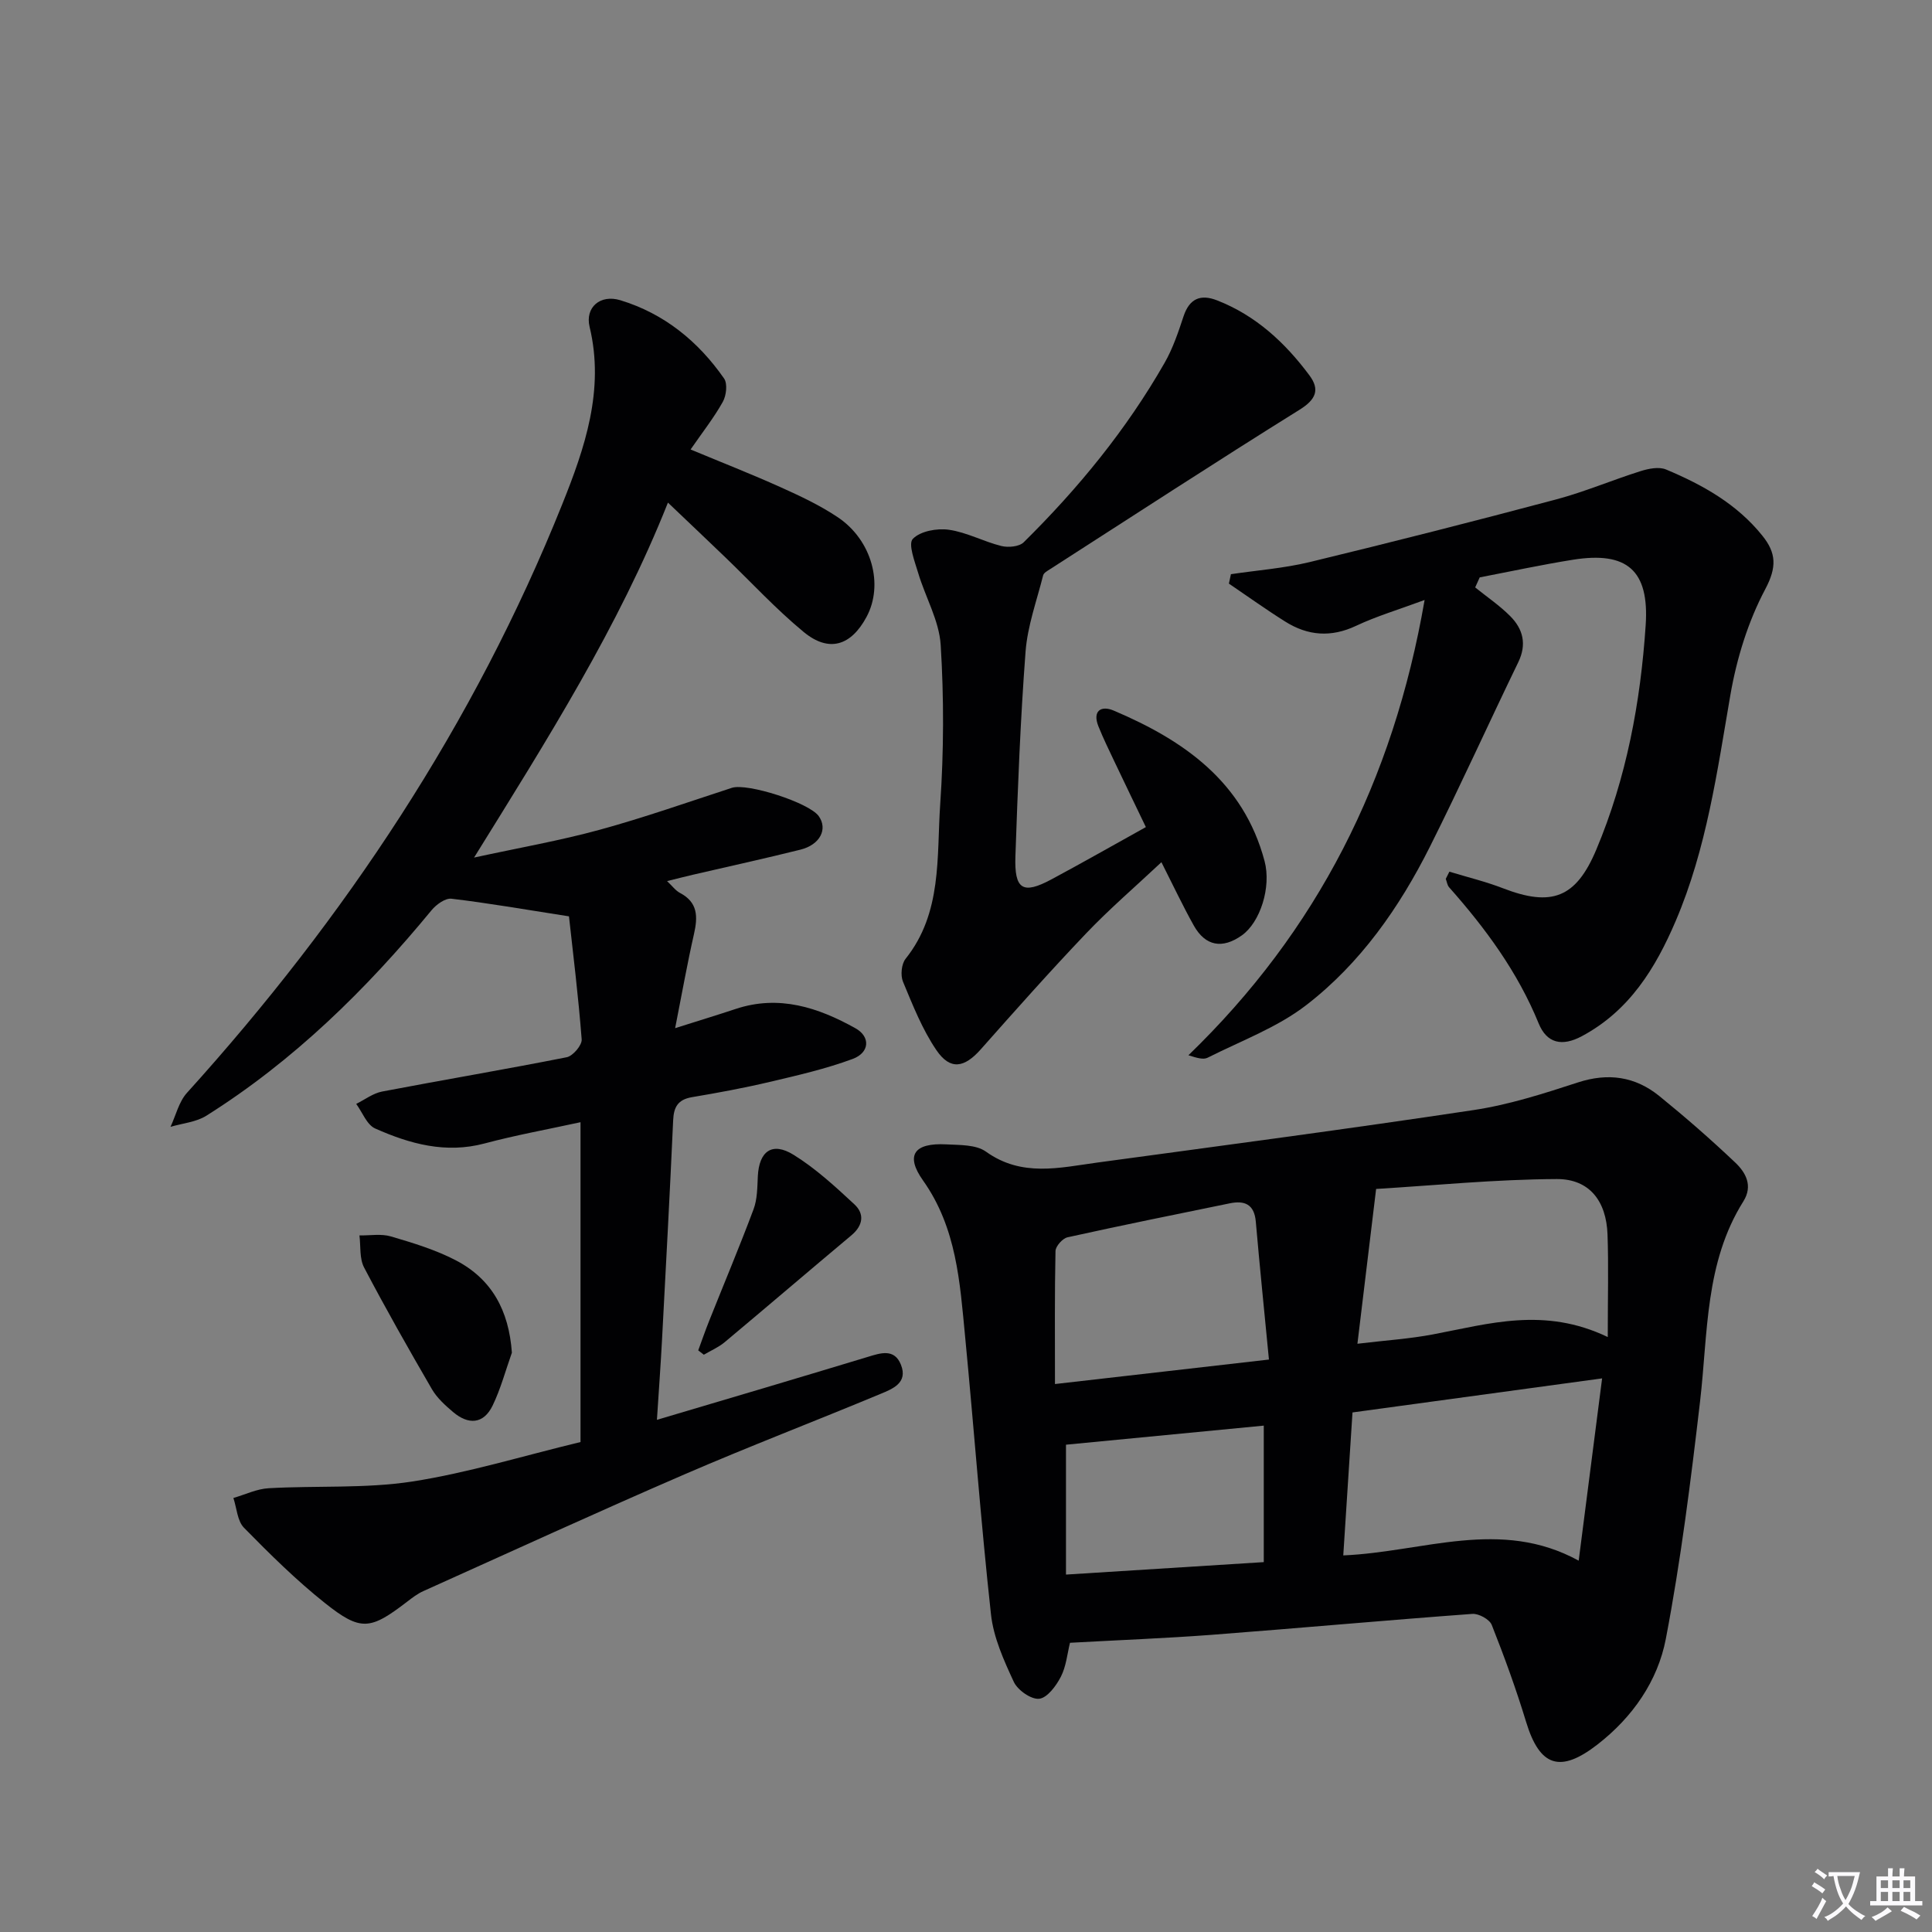
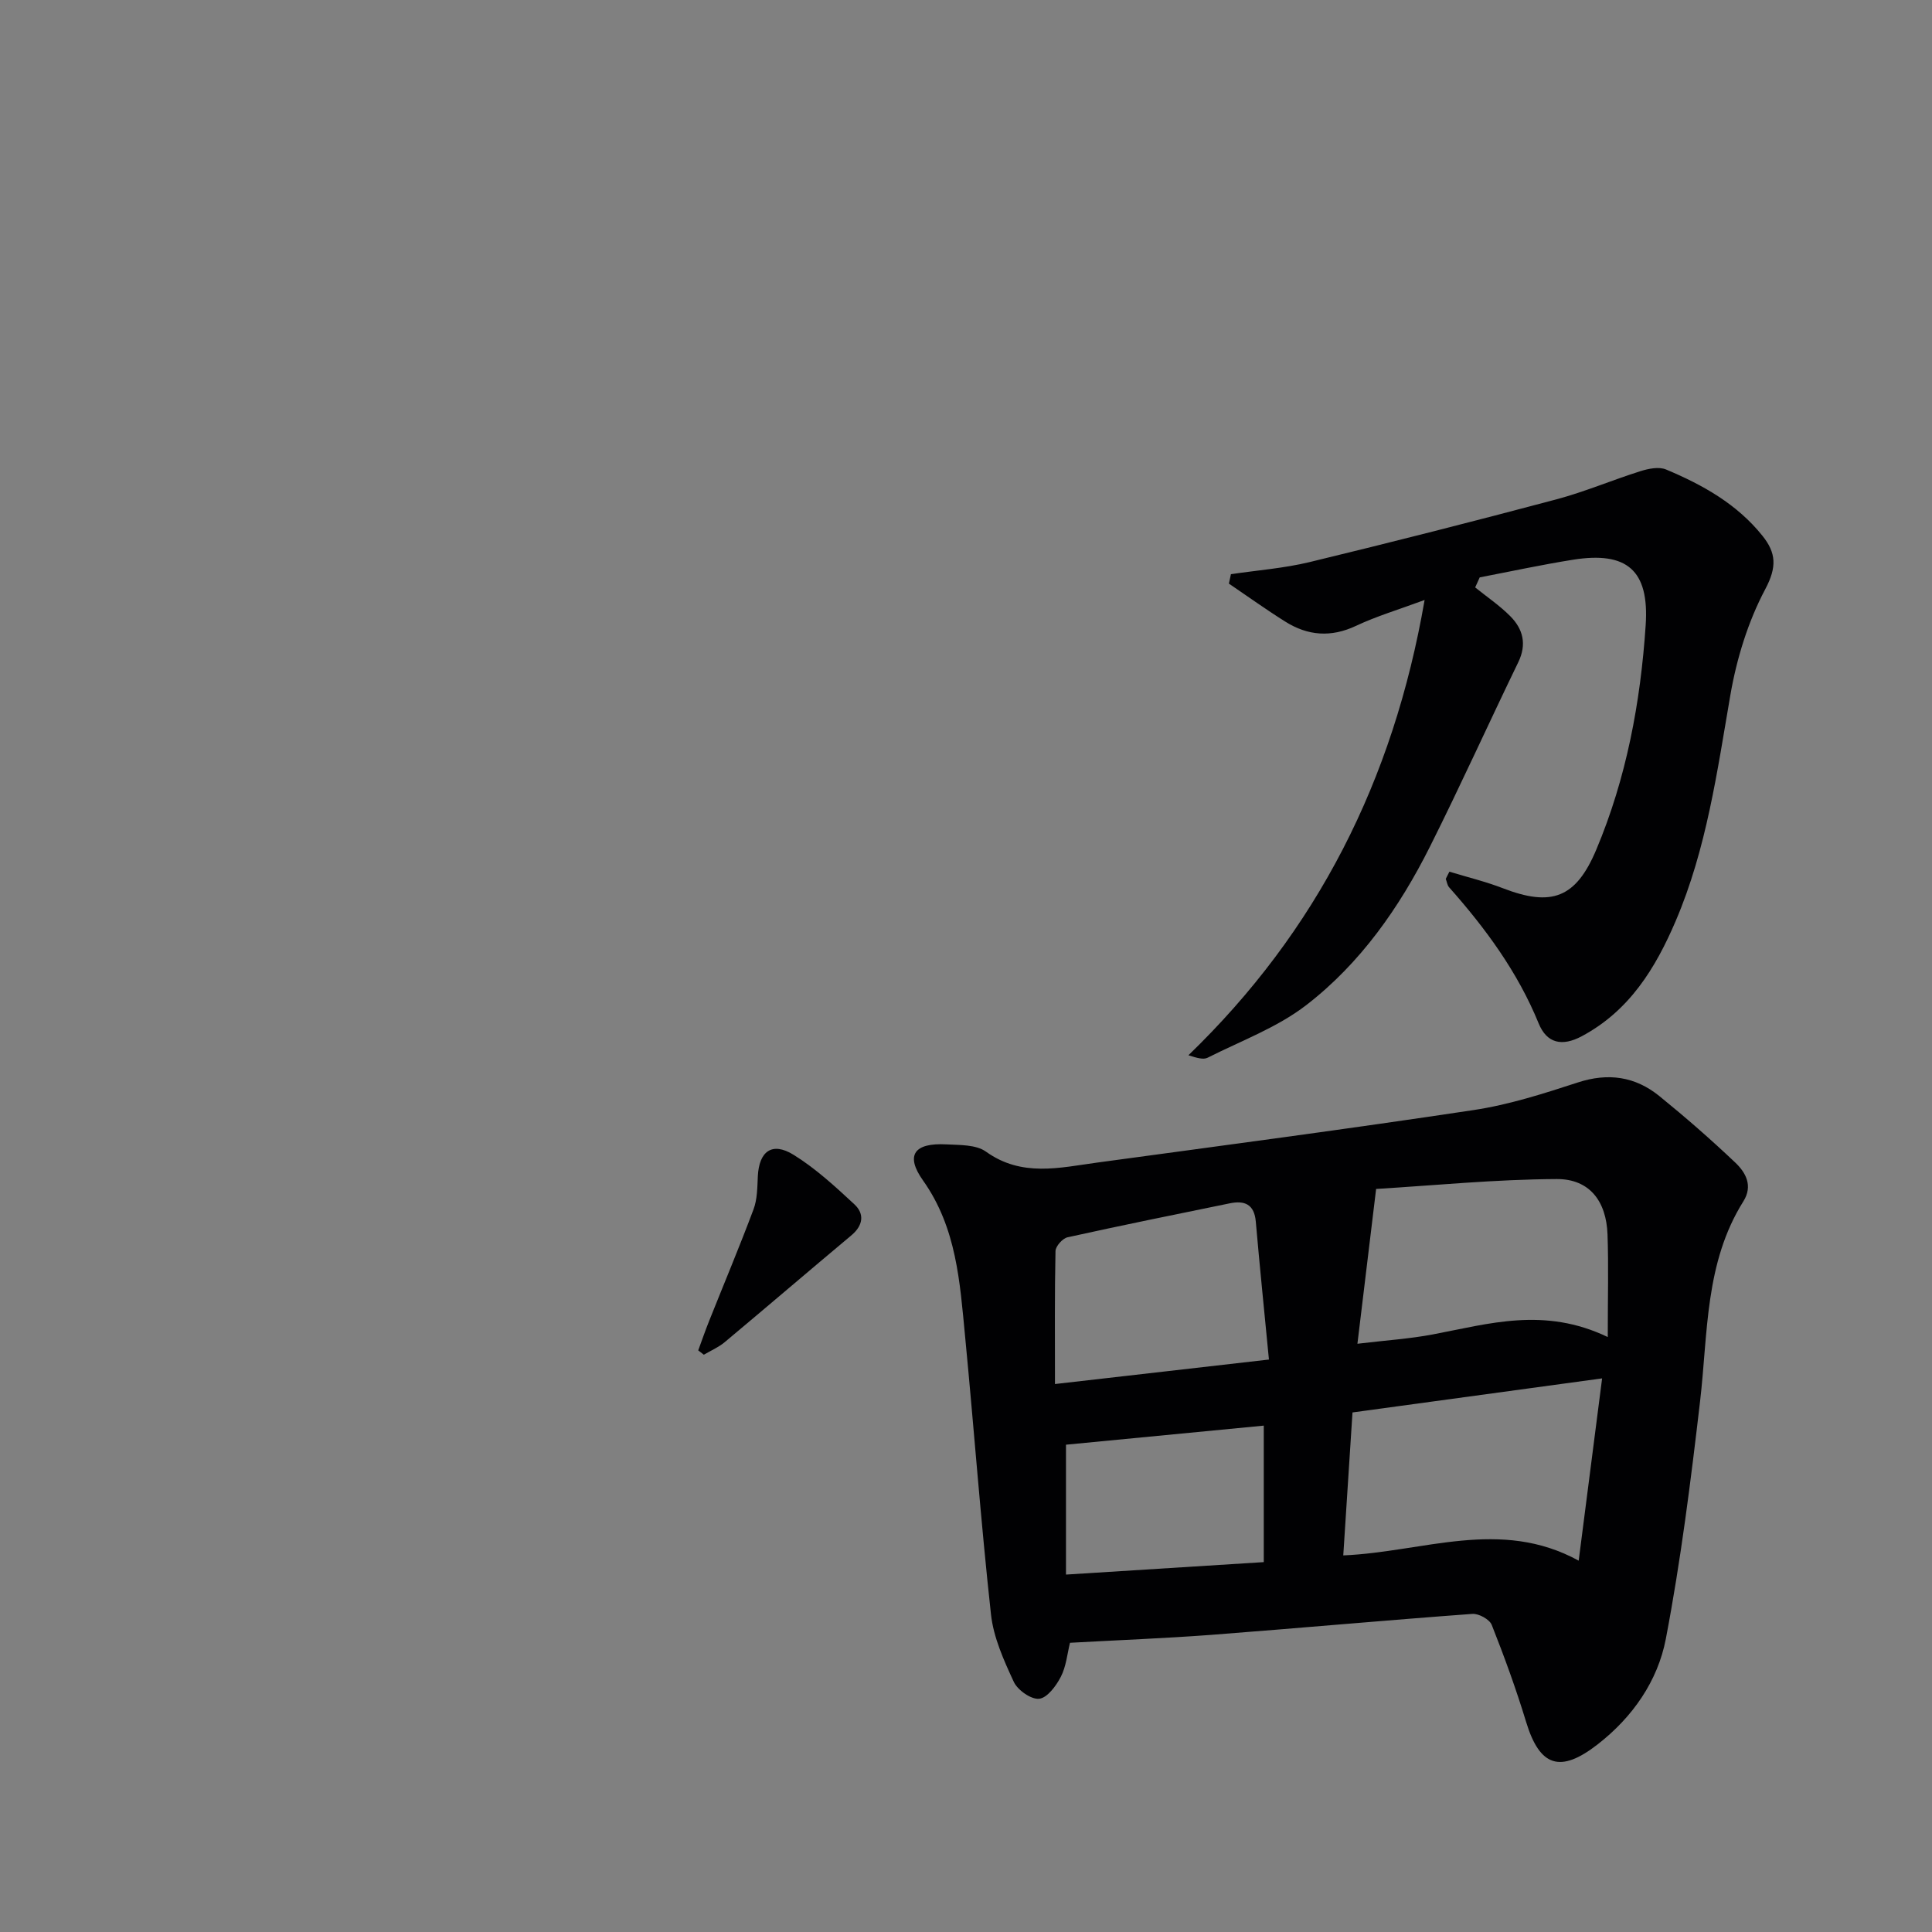
<svg xmlns="http://www.w3.org/2000/svg" enable-background="new 0 0 400 400" viewBox="0 0 400 400">
  <rect x="0" y="0" width="400" height="400" fill="#808080" stroke="none" />
-   <path d="m377.9 391.2c-.2.3-.4.5-.6.8-.7-.6-1.4-1-2.2-1.5.2-.3.4-.5.5-.8.6.4 1.4.8 2.3 1.5zm-1.8 6.1c-.2-.2-.5-.4-.9-.6.4-.6.8-1.2 1.2-1.9s.7-1.3.9-1.9c.3.3.5.5.8.7-.7 1.3-1.4 2.6-2 3.7zm2.2-9c-.3.3-.5.5-.6.8-.6-.6-1.3-1.1-2-1.5.3-.3.5-.5.6-.7.6.5 1.3.9 2 1.4zm.3.2v-.9h2 4.5c-.3 1.3-.6 2.5-1 3.6s-.9 2.1-1.4 3c.4.5 1 1 1.6 1.4s1.2.8 1.9 1.1c-.3.2-.5.4-.8.8-.4-.3-1-.7-1.6-1.2s-1.2-1.1-1.6-1.6c-.5.6-1.1 1.1-1.7 1.6s-1.4.9-2.1 1.4c-.1-.3-.3-.5-.7-.8.6-.2 1.2-.5 1.9-1s1.4-1.1 2-1.8c-.5-.8-.9-1.6-1.2-2.5s-.6-2-.8-3.2c-.4.1-.7.1-1 .1zm2.5 2.7c.3 1 .7 1.7 1 2.2.3-.5.6-1.1 1-2s.6-1.9.9-3h-3.2-.4c.1.9.3 1.8.7 2.8z" fill="#fbfafc" />
-   <path d="m396.5 388.5v1.5 3.6h1.5v.9c-.4 0-1 0-1.7 0h-7.9c-.5 0-.9 0-1.2 0v-.9h1.3v-3.5c0-.7 0-1.2 0-1.6h2.4c0-.8 0-1.4 0-1.7h1c0 .3-.1.8-.1 1.7h1.5c0-.8 0-1.4 0-1.7h1c0 .3-.1.9-.1 1.7zm-8.2 9.2c-.2-.3-.5-.5-.8-.8.8-.3 1.4-.6 1.9-.9s1-.7 1.4-1.1c.3.3.6.5.9.8-1.6 1-2.8 1.6-3.4 2zm2.6-6.8v-1.6h-1.5v1.6zm0 2.7v-1.9h-1.5v1.9zm2.4-2.7v-1.6h-1.5v1.6zm0 2.7v-1.9h-1.5v1.9zm.2 2 .7-.8c.4.2.9.5 1.6.8s1.3.7 1.8 1c-.3.3-.5.5-.8.8-.4-.3-1.5-1-3.3-1.8zm2-4.7v-1.6h-1.4v1.6zm0 2.7v-1.9h-1.4v1.9z" fill="#fbfafc" />
  <g fill="#010103">
    <path d="m221.53 340.12c-.57 2.3-.79 4.9-1.9 7.05-.97 1.88-2.81 4.36-4.48 4.54-1.66.18-4.45-1.78-5.25-3.49-2.07-4.46-4.21-9.2-4.73-14-2.1-19.15-3.51-38.38-5.36-57.56-1.08-11.2-1.75-22.44-8.71-32.26-3.74-5.27-1.79-7.82 4.82-7.47 2.79.15 6.16.03 8.22 1.51 7.4 5.31 15.22 3.32 23.02 2.26 25.98-3.53 51.98-6.96 77.91-10.87 7.33-1.1 14.53-3.41 21.61-5.72 6.29-2.05 11.87-1.23 16.86 2.81 5.41 4.39 10.68 8.99 15.73 13.78 2.16 2.05 3.7 4.79 1.68 8.02-8 12.73-7.32 27.29-8.97 41.43-1.92 16.45-3.98 32.92-7.09 49.17-1.67 8.71-6.86 16.19-14.11 21.83-7.77 6.05-12 4.61-14.81-4.63-2.07-6.8-4.5-13.49-7.12-20.1-.46-1.15-2.69-2.38-4.02-2.28-18.07 1.33-36.12 2.97-54.18 4.35-9.56.71-19.15 1.08-29.12 1.63zm110.17-54.74c-18 2.46-34.71 4.74-51.68 7.05-.64 9.95-1.25 19.48-1.91 29.6 16.56-.7 32.51-7.81 48.74 1.09 1.72-13.33 3.26-25.3 4.85-37.74zm1.17-8.56c0-8.31.18-14.77-.05-21.22-.24-6.92-3.73-11.52-10.52-11.49-12.67.06-25.34 1.32-37.39 2.05-1.3 10.76-2.54 21.02-3.87 32.05 5.88-.71 10.82-1.02 15.65-1.94 11.55-2.18 23.02-5.76 36.18.55zm-114.45 9.73c15.57-1.78 29.36-3.36 44.3-5.07-.98-10.16-1.92-19.35-2.72-28.55-.31-3.61-2.32-4.43-5.41-3.79-11.2 2.29-22.41 4.56-33.57 7.03-1.03.23-2.47 1.85-2.49 2.85-.19 8.77-.11 17.55-.11 27.53zm43.23 36.87c0-9.91 0-19.44 0-28.26-13.9 1.34-27.52 2.65-40.95 3.95v26.89c14.06-.89 27.45-1.74 40.95-2.58z" />
-     <path d="m120.19 298.56c0-22.19 0-43.79 0-66.22-6.77 1.48-13.38 2.67-19.86 4.4-8.06 2.15-15.48.09-22.66-3.1-1.72-.77-2.64-3.34-3.92-5.09 1.78-.88 3.48-2.2 5.37-2.56 12.72-2.43 25.51-4.58 38.21-7.1 1.28-.25 3.19-2.5 3.1-3.69-.69-9.01-1.81-17.99-2.63-25.48-9.3-1.45-16.79-2.76-24.33-3.65-1.28-.15-3.14 1.2-4.11 2.37-13.52 16.42-28.55 31.18-46.64 42.56-2.12 1.33-4.93 1.56-7.42 2.3 1.11-2.37 1.73-5.18 3.41-7.04 32.77-36.24 59.46-76.38 77.68-121.82 4.66-11.61 8.83-23.68 5.68-36.77-.97-4.04 2.21-6.78 6.37-5.51 9.06 2.76 16.11 8.5 21.47 16.2.75 1.07.47 3.52-.25 4.82-1.84 3.3-4.21 6.3-6.68 9.88 6.47 2.7 12.62 5.1 18.63 7.81 4.07 1.83 8.17 3.75 11.86 6.23 7.06 4.74 9.52 13.95 5.94 20.62-3.22 6-7.79 7.43-13.01 3.13-5.75-4.74-10.84-10.28-16.23-15.46-3.83-3.68-7.68-7.33-11.88-11.33-10.19 25.67-24.96 49.02-40.14 73.49 9.28-2.02 17.72-3.49 25.95-5.74 9.25-2.53 18.31-5.73 27.43-8.7 3.17-1.03 15.98 3.06 17.98 5.86 1.91 2.67.29 5.92-3.78 6.94-7.4 1.85-14.86 3.47-22.29 5.2-1.62.38-3.22.79-5.33 1.31 1.07 1.01 1.75 1.96 2.67 2.45 3.74 1.96 3.71 4.95 2.9 8.52-1.38 6.06-2.46 12.18-3.9 19.48 5.09-1.61 8.83-2.75 12.54-3.98 8.97-2.98 17.08-.3 24.79 4 3.14 1.75 2.96 5.04-.57 6.35-5.56 2.06-11.4 3.4-17.19 4.76-5.32 1.26-10.71 2.25-16.1 3.16-2.87.49-3.76 2.01-3.88 4.78-.68 15.12-1.5 30.24-2.3 45.35-.28 5.3-.67 10.59-1.06 16.67 7.77-2.3 14.99-4.44 22.21-6.59 7.16-2.14 14.32-4.28 21.48-6.45 2.62-.8 5.46-1.77 6.82 1.61 1.52 3.78-1.72 5.02-4.24 6.07-13.49 5.62-27.15 10.85-40.56 16.65-18.13 7.84-36.08 16.08-54.09 24.18-1.2.54-2.28 1.37-3.33 2.18-7.64 5.86-9.59 6.2-17.03.28-5.96-4.74-11.41-10.14-16.75-15.58-1.39-1.41-1.5-4.08-2.2-6.17 2.44-.7 4.85-1.89 7.32-2.02 9.89-.56 19.94.1 29.67-1.38 11.55-1.79 22.87-5.29 34.88-8.18z" />
    <path d="m300.08 180.47c3.7 1.13 7.48 2.04 11.08 3.43 10.09 3.9 15.12 2.02 19.33-7.98 6.25-14.85 9.17-30.53 10.23-46.5.76-11.37-3.89-15.3-15.01-13.54-6.48 1.03-12.9 2.42-19.35 3.66-.31.69-.63 1.39-.94 2.08 2.43 1.96 5.05 3.73 7.24 5.93 2.67 2.67 3.49 5.83 1.68 9.56-6.15 12.69-11.96 25.56-18.28 38.17s-14.4 24.16-25.59 32.8c-6.03 4.66-13.54 7.42-20.45 10.91-.88.44-2.18.06-3.97-.51 26.61-25.71 42.41-56.78 48.9-94.26-5.45 2.02-9.97 3.36-14.19 5.35-5.19 2.45-10 2.06-14.67-.88-3.97-2.49-7.78-5.23-11.66-7.86.14-.65.28-1.3.42-1.95 5.43-.81 10.96-1.22 16.27-2.5 17.08-4.13 34.12-8.47 51.1-12.99 5.92-1.58 11.6-4.01 17.45-5.85 1.65-.52 3.79-.95 5.26-.34 7.57 3.17 14.68 7.14 19.95 13.71 2.86 3.56 3.04 6.47.6 11.07-3.56 6.7-5.92 14.37-7.22 21.89-2.74 15.88-4.93 31.84-11.32 46.8-4.18 9.78-9.59 18.61-19.45 23.87-4.08 2.18-7.24 1.48-8.93-2.66-4.34-10.64-11-19.68-18.54-28.18-.39-.44-.46-1.16-.69-1.74.26-.5.51-.99.75-1.49z" />
-     <path d="m237.24 171.24c-2.26-4.71-4.42-9.16-6.54-13.63-1.13-2.39-2.3-4.77-3.28-7.22-1.3-3.24.58-4.37 3.14-3.28 14.56 6.17 26.88 14.76 31.25 31.15 1.45 5.44-.92 12.72-4.7 15.4-4.03 2.86-7.55 2.24-9.95-2.04-2.26-4.04-4.24-8.25-6.7-13.11-5.39 5.06-10.74 9.65-15.58 14.73-7.46 7.82-14.64 15.91-21.81 24-3.41 3.85-6.32 4.4-9.2.18-2.93-4.31-4.9-9.32-6.92-14.18-.54-1.31-.32-3.65.54-4.73 7.62-9.53 6.42-21.08 7.17-32.01.75-10.94.78-22 .1-32.95-.31-5.05-3.17-9.91-4.66-14.92-.71-2.37-2.12-6.01-1.11-7.06 1.54-1.61 5.01-2.24 7.46-1.89 3.7.52 7.18 2.45 10.86 3.36 1.43.36 3.71.15 4.64-.77 11.29-11.15 21.29-23.35 29.18-37.17 1.71-2.99 2.83-6.35 3.92-9.64 1.23-3.68 3.54-4.6 6.94-3.27 8.02 3.13 14.08 8.76 19.11 15.52 2.19 2.94 1.39 4.99-2.04 7.12-17.34 10.8-34.45 21.96-51.64 33-.55.35-1.32.77-1.45 1.29-1.32 5.25-3.24 10.48-3.64 15.81-1.07 14.08-1.61 28.21-2.1 42.33-.24 6.94 1.54 7.98 7.45 4.81 6.42-3.44 12.75-7.05 19.56-10.83z" />
-     <path d="m105.98 280.06c-1.3 3.66-2.31 7.47-3.99 10.95-1.89 3.89-5.04 4-8.18 1.34-1.63-1.38-3.32-2.91-4.38-4.72-4.83-8.32-9.58-16.69-14.05-25.21-.98-1.87-.68-4.41-.96-6.64 2.18.04 4.5-.39 6.52.21 4.58 1.35 9.25 2.76 13.46 4.96 7.4 3.87 10.96 10.33 11.58 19.11z" />
    <path d="m144.56 279.58c.76-2.06 1.47-4.13 2.29-6.17 3.06-7.68 6.27-15.3 9.16-23.03.79-2.1.78-4.55.89-6.85.26-5.19 2.96-7.19 7.4-4.44 4.57 2.83 8.64 6.58 12.6 10.26 2.13 1.98 1.8 4.38-.64 6.42-8.77 7.34-17.46 14.79-26.23 22.12-1.27 1.06-2.86 1.74-4.31 2.59-.37-.3-.77-.6-1.16-.9z" />
  </g>
</svg>